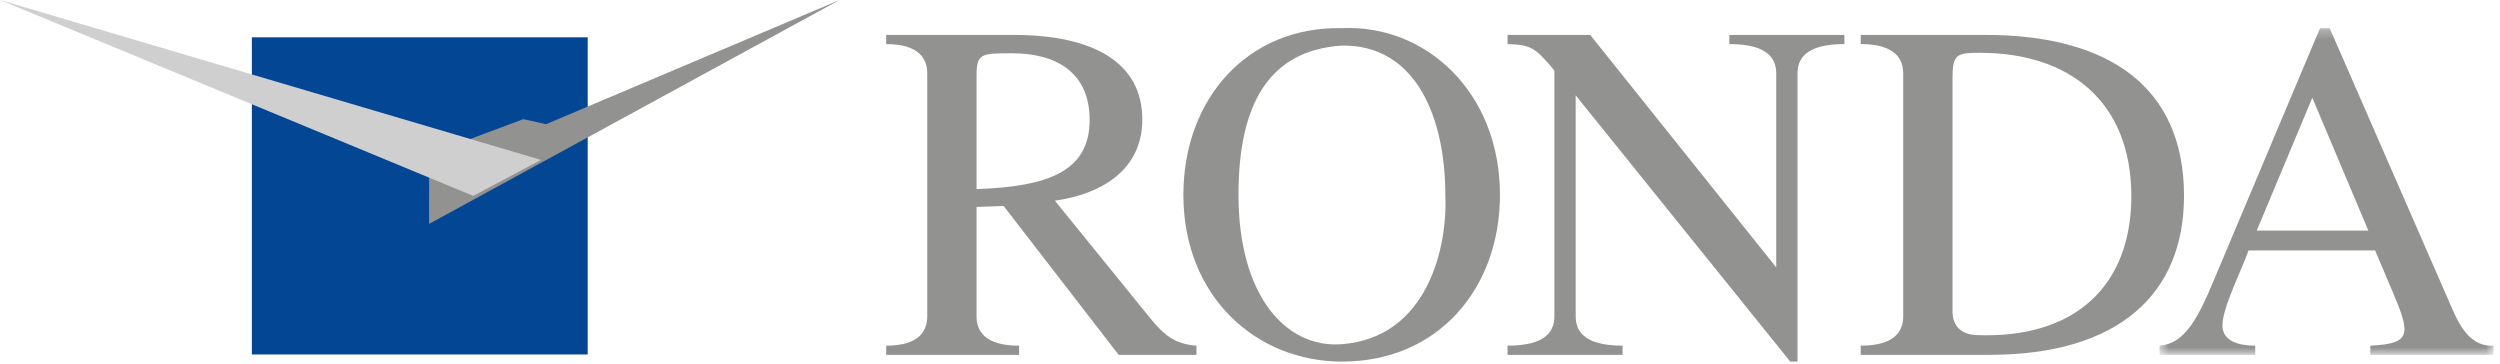
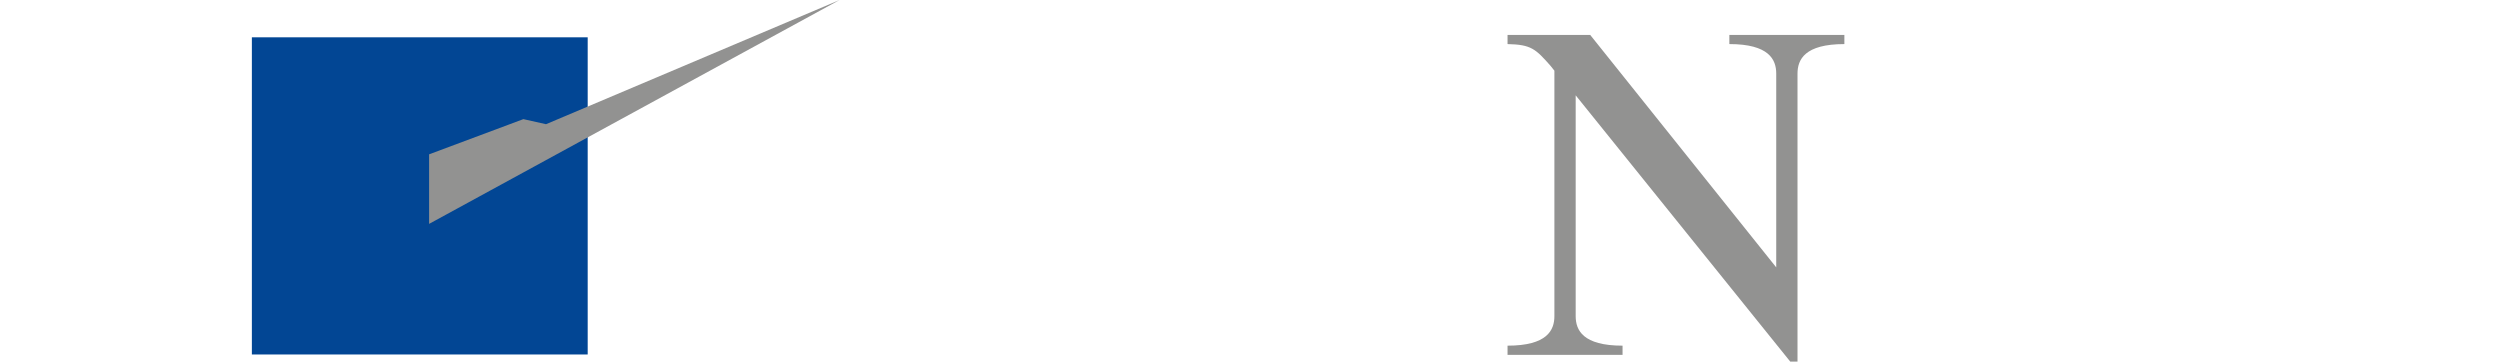
<svg xmlns="http://www.w3.org/2000/svg" xmlns:xlink="http://www.w3.org/1999/xlink" width="268px" height="39px" viewBox="0 0 268 39" version="1.1">
  <title>Page 1</title>
  <desc>Created with Sketch.</desc>
  <defs>
-     <polygon id="path-1" points="36.306 35.274 36.306 0.252 0.506 0.252 0.506 35.274 36.306 35.274" />
-   </defs>
+     </defs>
  <g id="Page-1" stroke="none" stroke-width="1" fill="none" fill-rule="evenodd">
    <g>
-       <path d="M99.402,33.894 C99.402,35.396 98.626,37.056 95,37.056 L95,38.039 L109.246,38.039 L109.246,37.056 C105.464,37.056 104.686,35.396 104.686,33.894 L104.686,22.185 L107.589,22.081 L119.919,38.039 L128.259,38.039 L128.259,37.056 C125.927,36.897 124.738,35.862 123.337,34.152 L113.081,21.512 C117.95,20.838 122.456,18.301 122.456,12.811 C122.456,6.747 117.276,3.743 108.676,3.743 L95,3.743 L95,4.729 C98.626,4.729 99.402,6.386 99.402,7.887 L99.402,33.894 Z M104.686,8.145 C104.686,5.712 105.154,5.712 108.52,5.712 C113.181,5.712 116.81,7.731 116.81,12.86 C116.81,18.455 112.199,20.01 104.686,20.271 L104.686,8.145 Z" id="Fill-1" fill="#929291" />
-       <path d="M143.853,3.017 C133.75,2.81 126.86,10.582 126.86,20.891 C126.86,31.873 134.734,38.763 143.853,38.763 C154.214,38.763 160.795,30.888 160.795,20.891 C160.795,9.855 152.816,2.602 143.853,3.017 M143.853,4.884 C151.882,4.779 154.941,12.756 154.941,20.891 C155.2,26.435 153.075,36.174 143.853,36.897 C137.741,37.365 132.765,31.563 132.765,20.891 C132.765,10.994 136.133,5.399 143.853,4.884" id="Fill-3" fill="#929291" />
      <g id="Group-7" transform="translate(161, 2.765)" fill="#929291">
        <path d="M31.693,5.122 C31.693,3.619 32.47,1.96 36.717,1.96 L36.717,0.977 L24.387,0.977 L24.387,1.96 C28.635,1.96 29.412,3.619 29.412,5.122 L29.412,25.897 L9.468,0.977 L0.608,0.977 L0.608,1.96 C3.148,2.014 3.614,2.479 5.219,4.293 L5.631,4.812 L5.631,31.129 C5.631,32.63 4.856,34.29 0.608,34.29 L0.608,35.274 L12.938,35.274 L12.938,34.29 C8.691,34.29 7.913,32.63 7.913,31.129 L7.913,7.454 L30.916,36 L31.693,36 L31.693,5.122 Z" id="Fill-5" />
      </g>
-       <path d="M213.247,38.04 C227.131,38.04 234.127,31.511 234.127,20.995 C234.127,9.338 226.096,3.743 212.833,3.743 L199.468,3.743 L199.468,4.726 C203.249,4.726 204.024,6.385 204.024,7.889 L204.024,33.897 C204.024,35.397 203.249,37.054 199.468,37.054 L199.468,38.04 L213.247,38.04 Z M209.31,8.301 C209.31,5.815 209.777,5.661 212.264,5.661 C221.849,5.661 228.479,10.892 228.479,21.047 C228.479,30.682 222.366,36.382 211.796,35.915 C210.657,35.863 209.31,35.292 209.31,33.377 L209.31,8.301 Z" id="Fill-8" fill="#929291" />
      <g id="Group-12" transform="translate(231, 2.765)">
        <mask id="mask-2" fill="white">
          <use xlink:href="#path-1" />
        </mask>
        <g id="Clip-11" />
        <path d="M18.742,0.252 L17.707,0.252 L7.189,25.222 C5.069,30.248 3.721,34.03 0.506,34.291 L0.506,35.274 L10.763,35.274 L10.763,34.291 C9.005,34.291 7.244,33.822 7.244,32.113 C7.244,30.197 9.368,26.052 10.039,24.083 L23.613,24.083 L25.48,28.487 C27.448,33.097 27.498,34.08 23.097,34.291 L23.097,35.274 L36.306,35.274 L36.306,34.291 C33.406,34.443 32.318,31.335 31.384,29.209 L18.742,0.252 Z M16.88,7.712 L22.889,21.957 L10.922,21.957 L16.88,7.712 Z" id="Fill-10" fill="#929291" mask="url(#mask-2)" />
      </g>
      <polygon id="Fill-1" fill="#024694" points="27 38 63 38 63 4 27 4" />
      <polygon id="Fill-2" fill="#929291" points="90 0 58.532 13.315 56.106 12.77 46 16.545 46 24" />
-       <polygon id="Fill-3" fill="#CFCFCF" points="50.73 21 58 17.142 0 0" />
    </g>
  </g>
</svg>